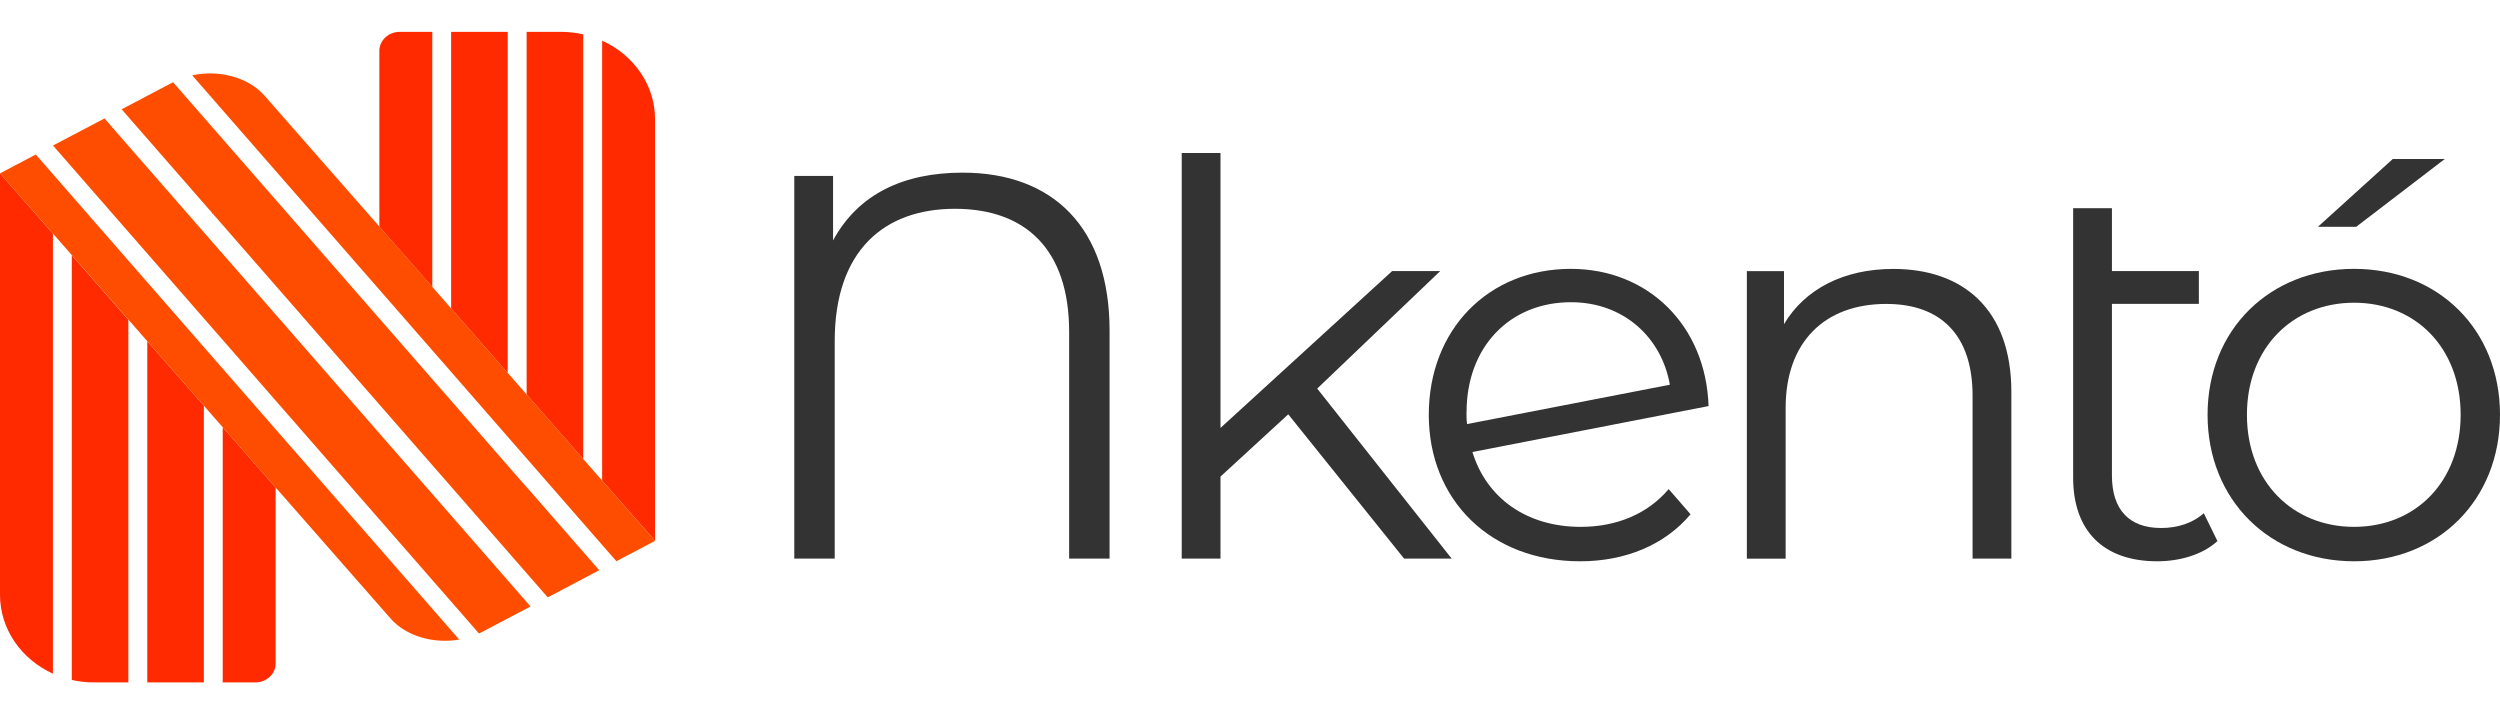
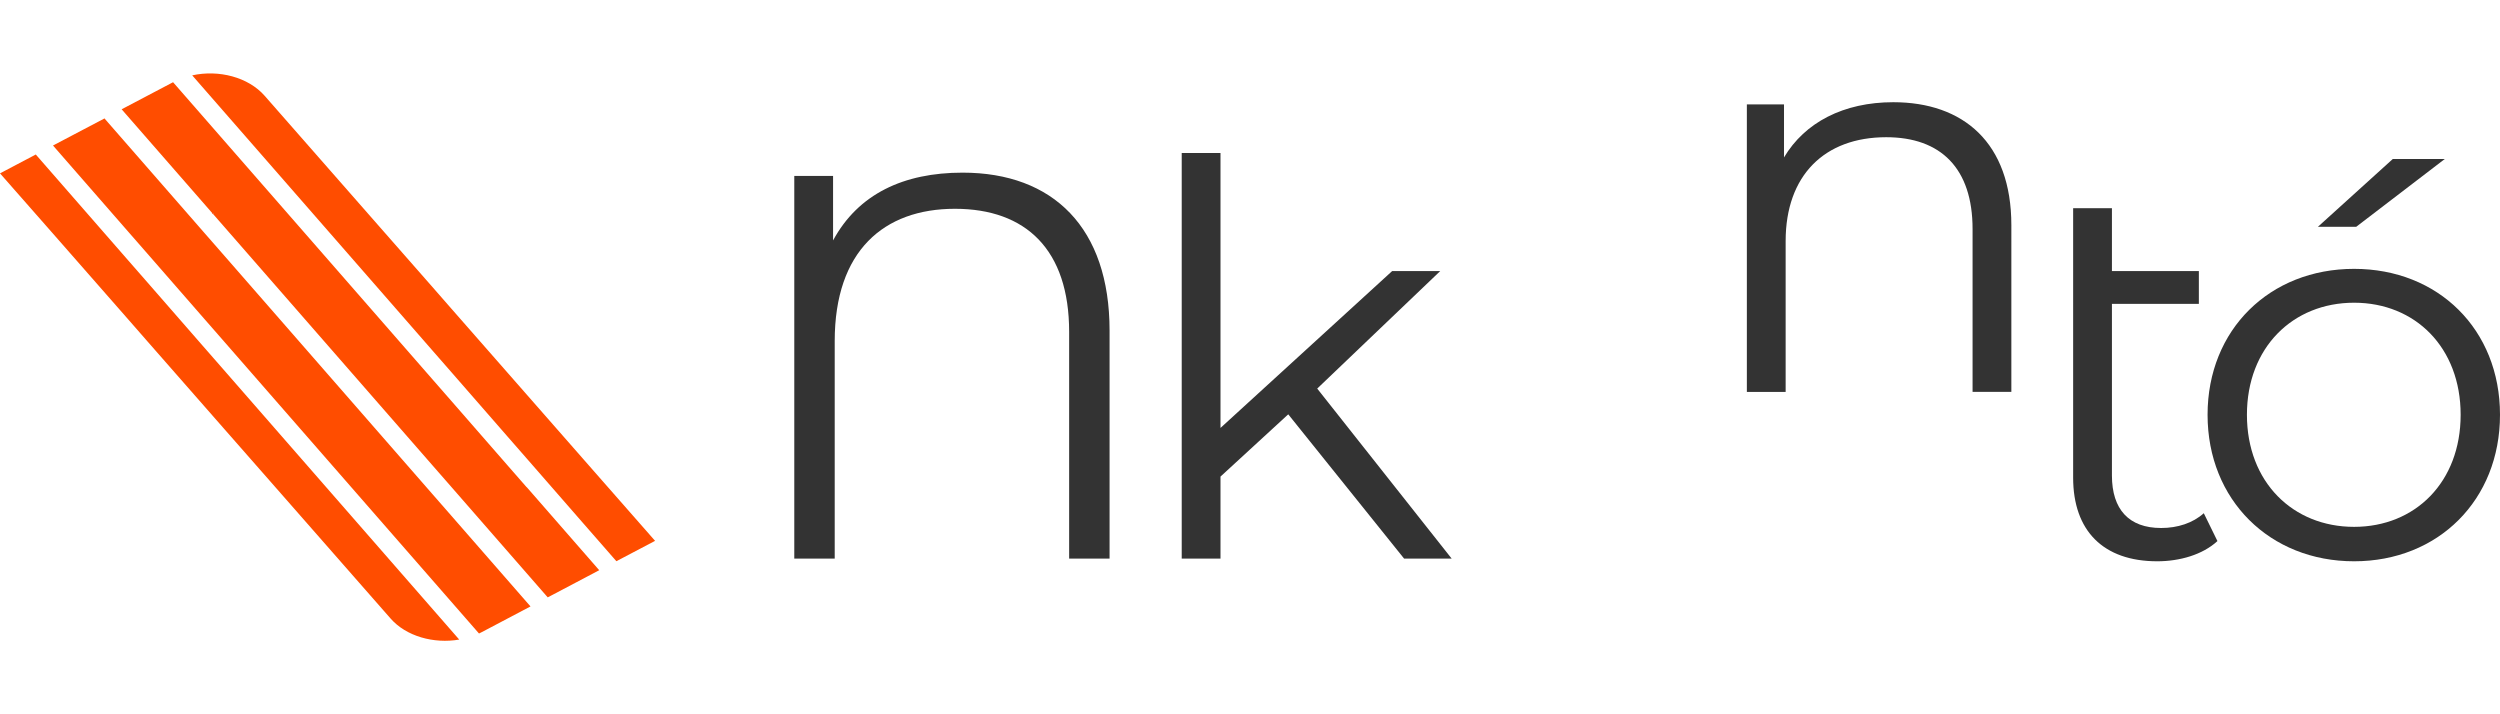
<svg xmlns="http://www.w3.org/2000/svg" id="Layer_1" data-name="Layer 1" viewBox="0 0 350 100">
  <defs>
    <style>      .cls-1 {        fill: #ff4d00;      }      .cls-2 {        fill: #ff2a00;      }      .cls-3 {        fill: #333;      }    </style>
  </defs>
  <g>
    <polygon class="cls-2" points="14.63 16.57 14.66 16.62 14.62 16.57 14.63 16.57" />
    <polygon class="cls-2" points="29.86 29.84 29.86 30.01 29.71 29.84 29.86 29.84" />
-     <path class="cls-2" d="M7.41,32.71v61.6c-4.39-1.99-7.41-6.19-7.41-11.05V24.27l7.41,8.44ZM10.05,35.72v59.47c1,.23,2.05.35,3.12.35h4.8v-50.78l-7.92-9.03ZM20.62,47.77v47.77h7.92v-38.74l-7.92-9.03ZM31.18,59.81v35.73h4.56c1.57,0,2.85-1.19,2.85-2.66v-24.63l-7.41-8.44ZM55.96,4.46c-1.57,0-2.85,1.19-2.85,2.65v24.63l7.41,8.44V4.46h-4.56ZM63.16,4.46v38.73l7.92,9.03V4.46h-7.92ZM78.53,4.46h-4.8v50.78l7.92,9.03V4.81c-1-.23-2.05-.35-3.12-.35ZM84.3,5.69v61.59l7.41,8.44V16.71c0-4.84-3.02-9.03-7.41-11.02Z" />
    <polygon class="cls-2" points="14.63 16.57 14.66 16.62 14.62 16.57 14.63 16.57" />
    <polygon class="cls-2" points="29.86 29.84 29.86 30.01 29.71 29.84 29.86 29.84" />
    <path class="cls-1" d="M64.3,89.54c-3.58.62-7.45-.46-9.63-2.96l-16.08-18.33-7.41-8.44-2.64-3.01-7.92-9.03-1.32-1.51-1.32-1.51-7.92-9.03-2.64-3.01L0,24.27l5.01-2.64,12.96,14.85,1.32,1.51,1.32,1.51,7.92,9.08,1.32,1.51,1.32,1.51,7.41,8.49,25.71,29.45ZM63.16,72.17l-1.32-1.51-1.32-1.51-29.34-33.61-1.32-1.51-1.32-1.51-13.87-15.89h0s-.04-.05-.04-.05l-2.91,1.53-.44.23-3.86,2.03,10.56,12.1,1.32,1.51,1.32,1.51,7.92,9.08,1.32,1.51,1.32,1.51,7.41,8.49,28.47,32.61c.14-.06.28-.13.42-.21l6.79-3.58-11.11-12.73ZM73.73,68.21l-1.32-1.51-1.32-1.51-7.92-9.08-1.32-1.51-1.32-1.51-7.41-8.49L24.23,11.51s0,0,0,0l-7.2,3.79,12.69,14.54h.15v.17l1.32,1.51,29.34,33.61,1.32,1.51,1.32,1.51,13.51,15.48.5-.26,3.36-1.77,3.35-1.77-10.15-11.63ZM84.3,67.28l-2.64-3.01-7.92-9.03-2.64-3.01-7.92-9.03-1.32-1.51-1.32-1.51-7.41-8.44-16.08-18.33c-2.29-2.61-6.42-3.68-10.14-2.86l26.22,30.03,7.41,8.49,1.32,1.51,1.32,1.51,7.92,9.08,1.32,1.51,1.32,1.51,7.92,9.08,1.32,1.51.91,1.04,2.4,2.75,5.42-2.85-7.41-8.44Z" />
    <polygon class="cls-2" points="14.66 16.62 14.62 16.57 14.63 16.57 14.66 16.62" />
  </g>
  <g>
    <path class="cls-3" d="M155.34,46.29v31.91h-5.66v-31.75c0-11.48-6.04-17.22-15.99-17.22s-16.83,5.89-16.83,18.52v30.45h-5.66V24.63h5.43v9.03c3.52-6.5,9.87-9.49,18.13-9.49,12.7,0,20.58,7.73,20.58,22.11Z" />
    <path class="cls-3" d="M180.36,58l-9.49,8.72v11.48h-5.43V21.42h5.43v38.49l24.03-21.96h6.73l-17.22,16.45,18.82,23.8h-6.66l-16.22-20.2Z" />
-     <path class="cls-3" d="M233.62,68.48l3.06,3.52c-3.6,4.28-9.11,6.58-15.46,6.58-12.55,0-21.19-8.57-21.19-20.51s8.34-20.43,19.89-20.43c10.79,0,18.9,7.88,19.28,19.21l-33.06,6.43c1.99,6.5,7.65,10.48,15.15,10.48,4.97,0,9.33-1.76,12.32-5.28ZM205.31,57.69c0,.61,0,1.15.08,1.68l28.39-5.51c-1.15-6.58-6.43-11.55-13.85-11.55-8.57,0-14.61,6.27-14.61,15.38Z" />
-     <path class="cls-3" d="M281.59,54.86v23.34h-5.43v-22.8c0-8.49-4.44-12.85-12.09-12.85-8.65,0-14.08,5.36-14.08,14.54v21.12h-5.43v-40.25h5.2v7.42c2.91-4.9,8.34-7.73,15.3-7.73,9.79,0,16.53,5.66,16.53,17.22Z" />
+     <path class="cls-3" d="M281.59,54.86h-5.43v-22.8c0-8.49-4.44-12.85-12.09-12.85-8.65,0-14.08,5.36-14.08,14.54v21.12h-5.43v-40.25h5.2v7.42c2.91-4.9,8.34-7.73,15.3-7.73,9.79,0,16.53,5.66,16.53,17.22Z" />
    <path class="cls-3" d="M310.44,75.75c-2.07,1.91-5.28,2.83-8.42,2.83-7.57,0-11.78-4.28-11.78-11.71V29.15h5.43v8.8h12.17v4.59h-12.17v24.03c0,4.74,2.37,7.35,6.89,7.35,2.3,0,4.44-.69,5.97-2.07l1.91,3.9Z" />
    <path class="cls-3" d="M309.06,58.07c0-11.94,8.72-20.43,20.51-20.43s20.43,8.49,20.43,20.43-8.65,20.51-20.43,20.51-20.51-8.57-20.51-20.51ZM344.49,58.07c0-9.41-6.35-15.69-14.92-15.69s-15,6.27-15,15.69,6.43,15.69,15,15.69,14.92-6.27,14.92-15.69ZM335,22.26h7.27l-12.4,9.49h-5.36l10.48-9.49Z" />
  </g>
</svg>